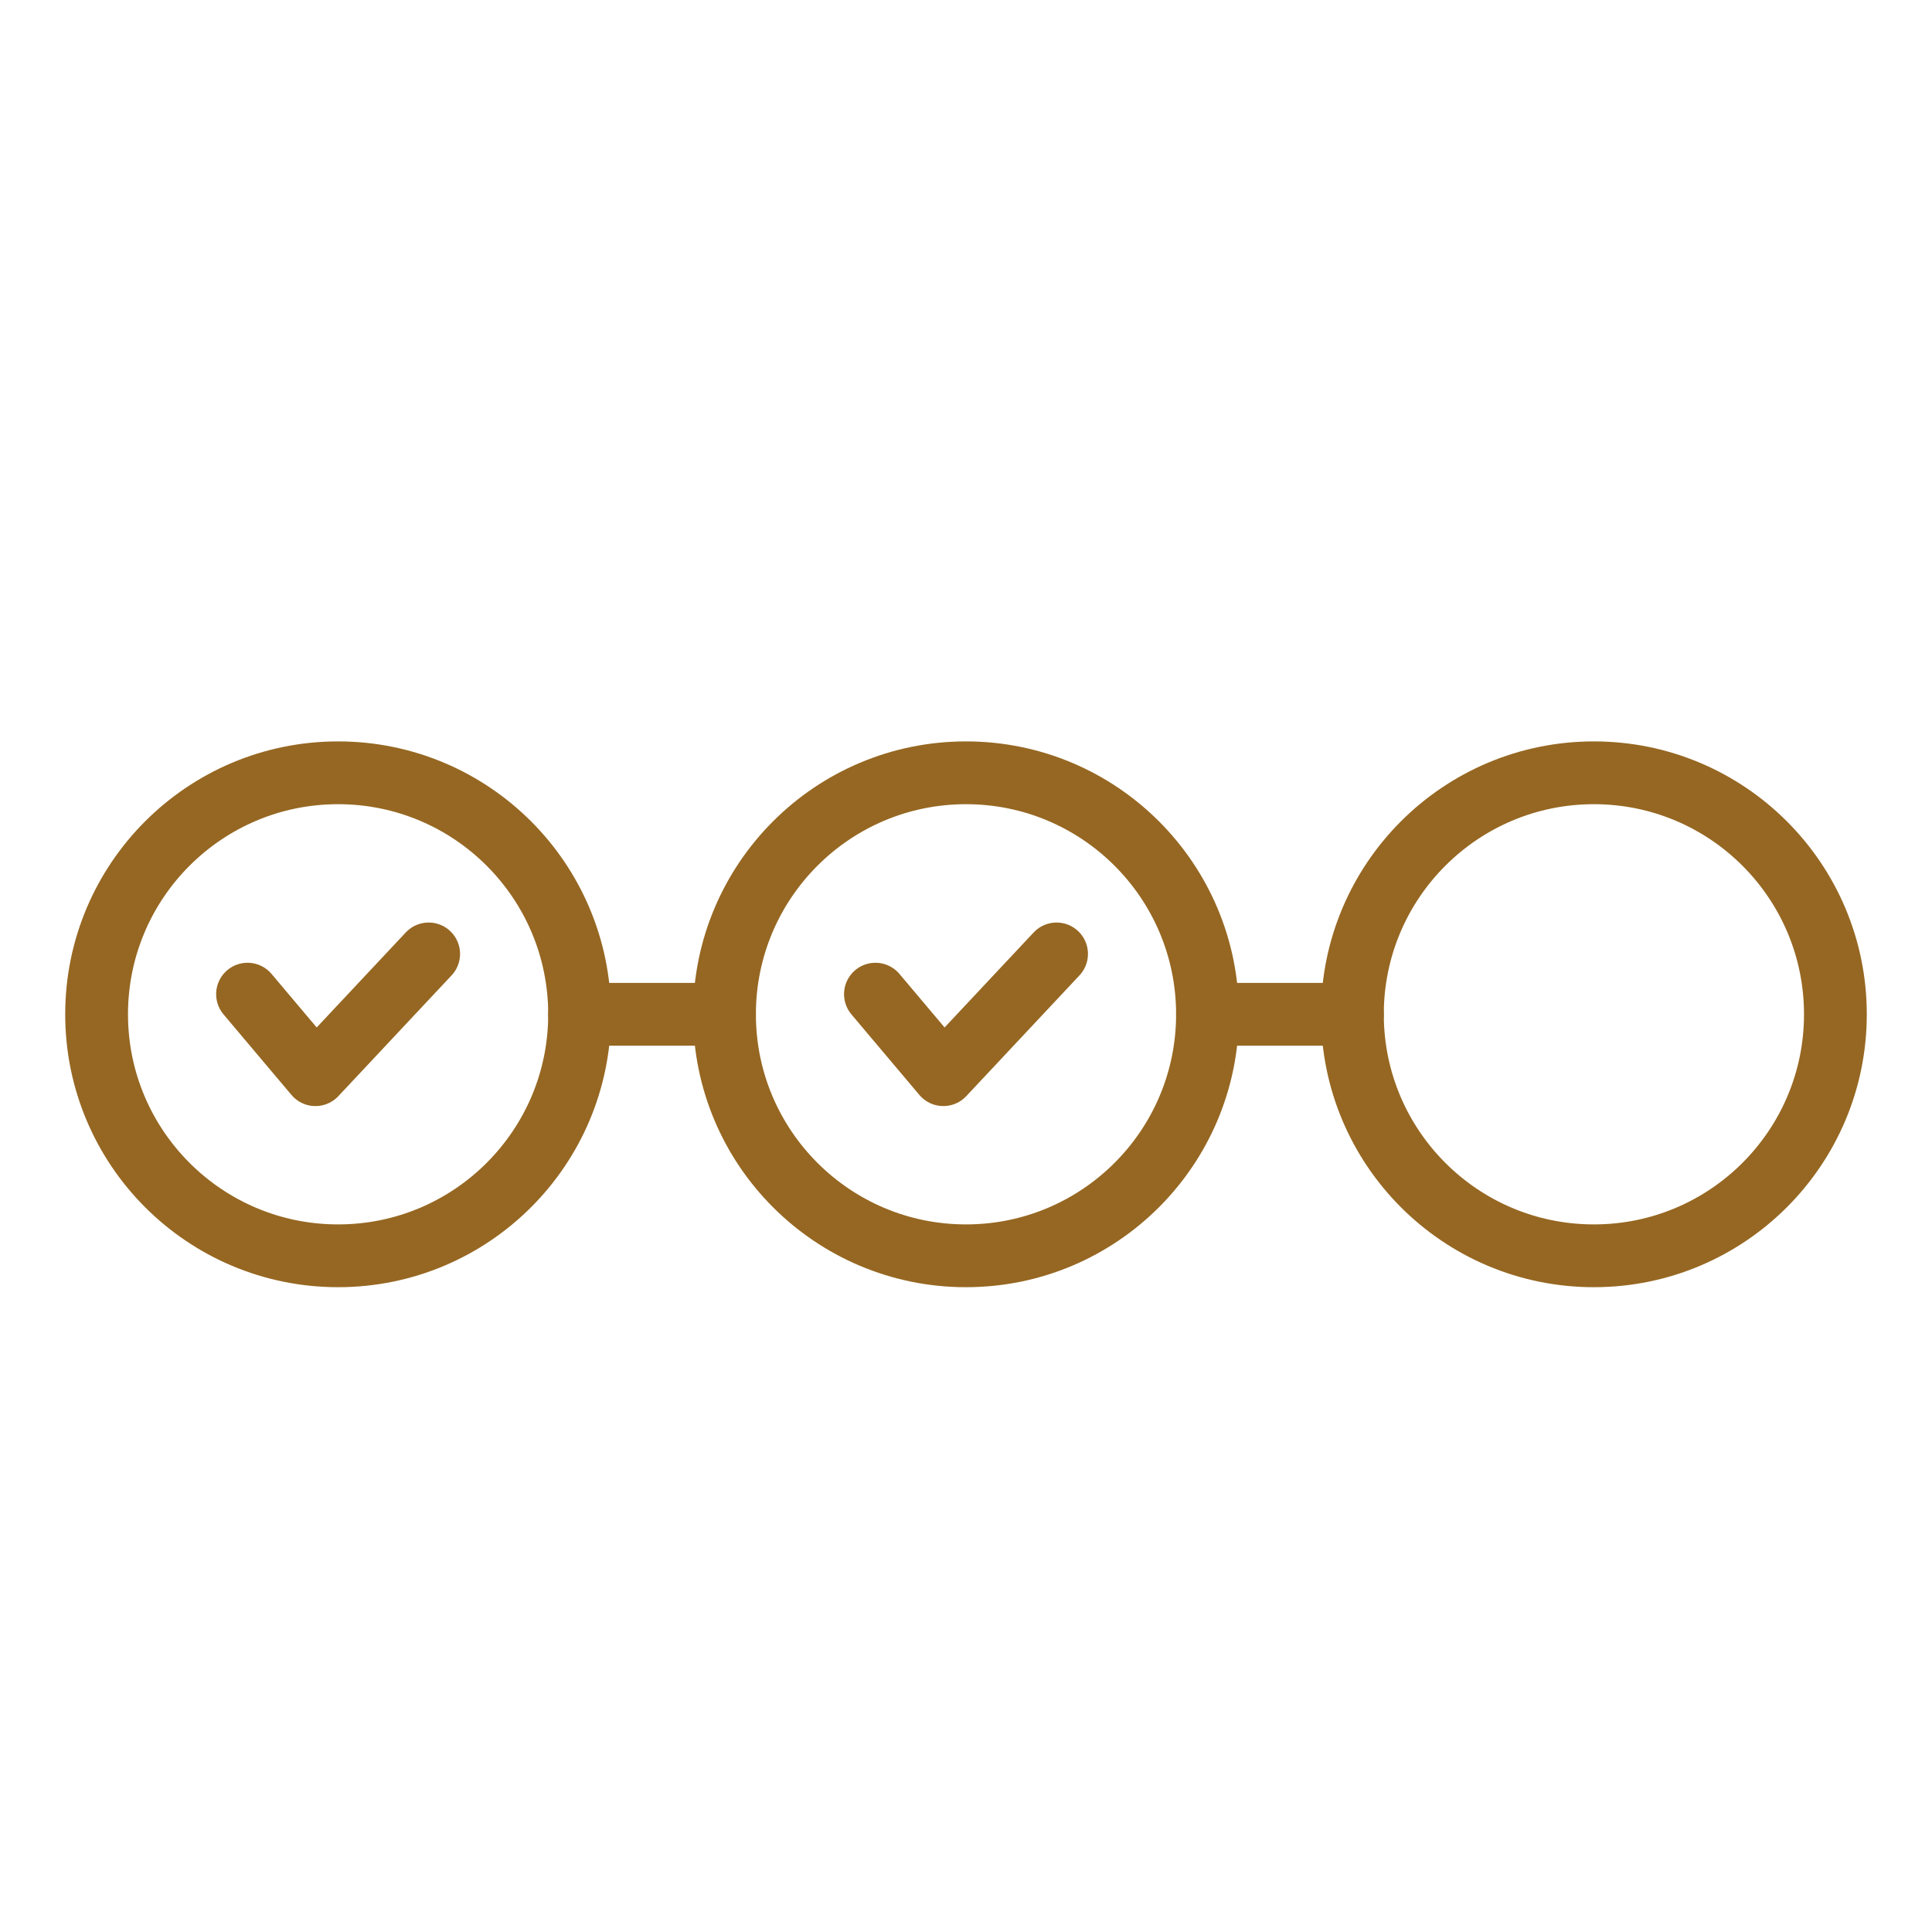
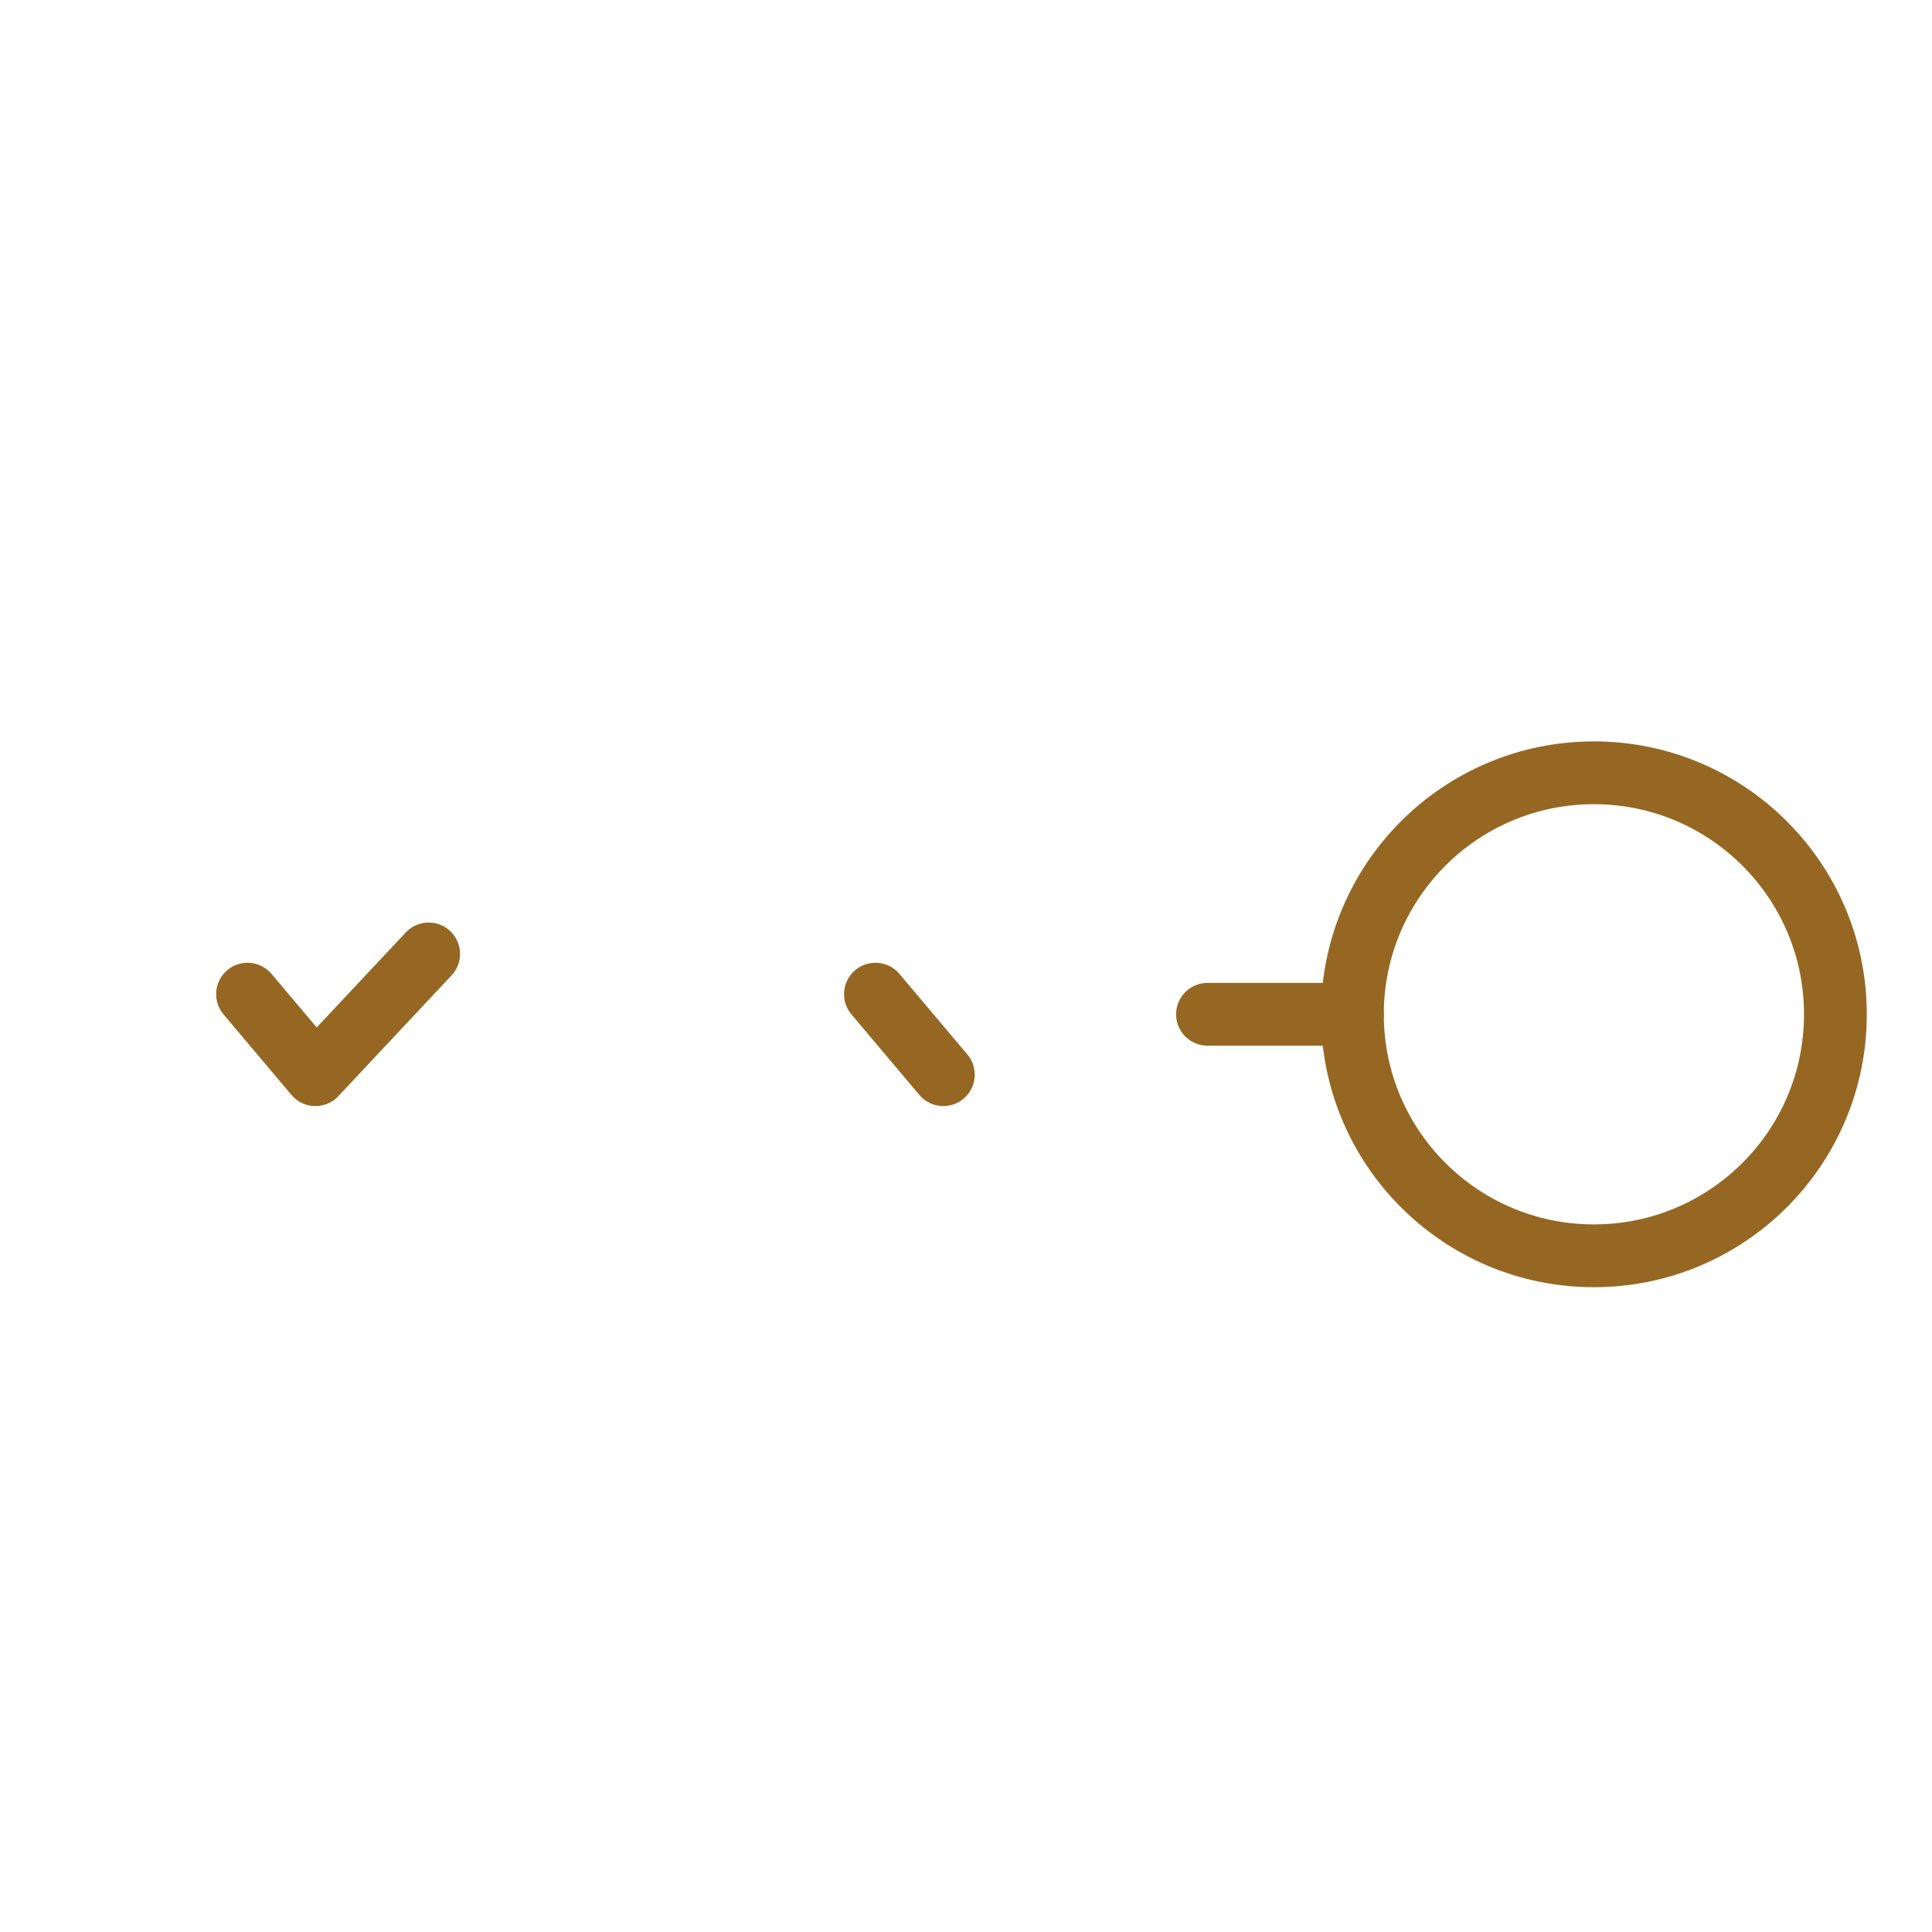
<svg xmlns="http://www.w3.org/2000/svg" width="40" height="40" viewBox="0 0 40 40" fill="none">
-   <path d="M12 21L15 21" stroke="#966722" stroke-width="1.3" stroke-linecap="round" stroke-linejoin="round" />
  <path d="M25 21L28 21" stroke="#966722" stroke-width="1.3" stroke-linecap="round" stroke-linejoin="round" />
  <path d="M5.125 20.583L6.531 22.25L8.875 19.75" stroke="#966722" stroke-width="1.3" stroke-linecap="round" stroke-linejoin="round" />
-   <circle cx="7" cy="21" r="5" stroke="#966722" stroke-width="1.3" stroke-linecap="round" stroke-linejoin="round" />
-   <path d="M18.125 20.583L19.531 22.25L21.875 19.75" stroke="#966722" stroke-width="1.3" stroke-linecap="round" stroke-linejoin="round" />
-   <circle cx="20" cy="21" r="5" stroke="#966722" stroke-width="1.3" stroke-linecap="round" stroke-linejoin="round" />
+   <path d="M18.125 20.583L19.531 22.25" stroke="#966722" stroke-width="1.3" stroke-linecap="round" stroke-linejoin="round" />
  <circle cx="33" cy="21" r="5" stroke="#966722" stroke-width="1.3" stroke-linecap="round" stroke-linejoin="round" />
</svg>